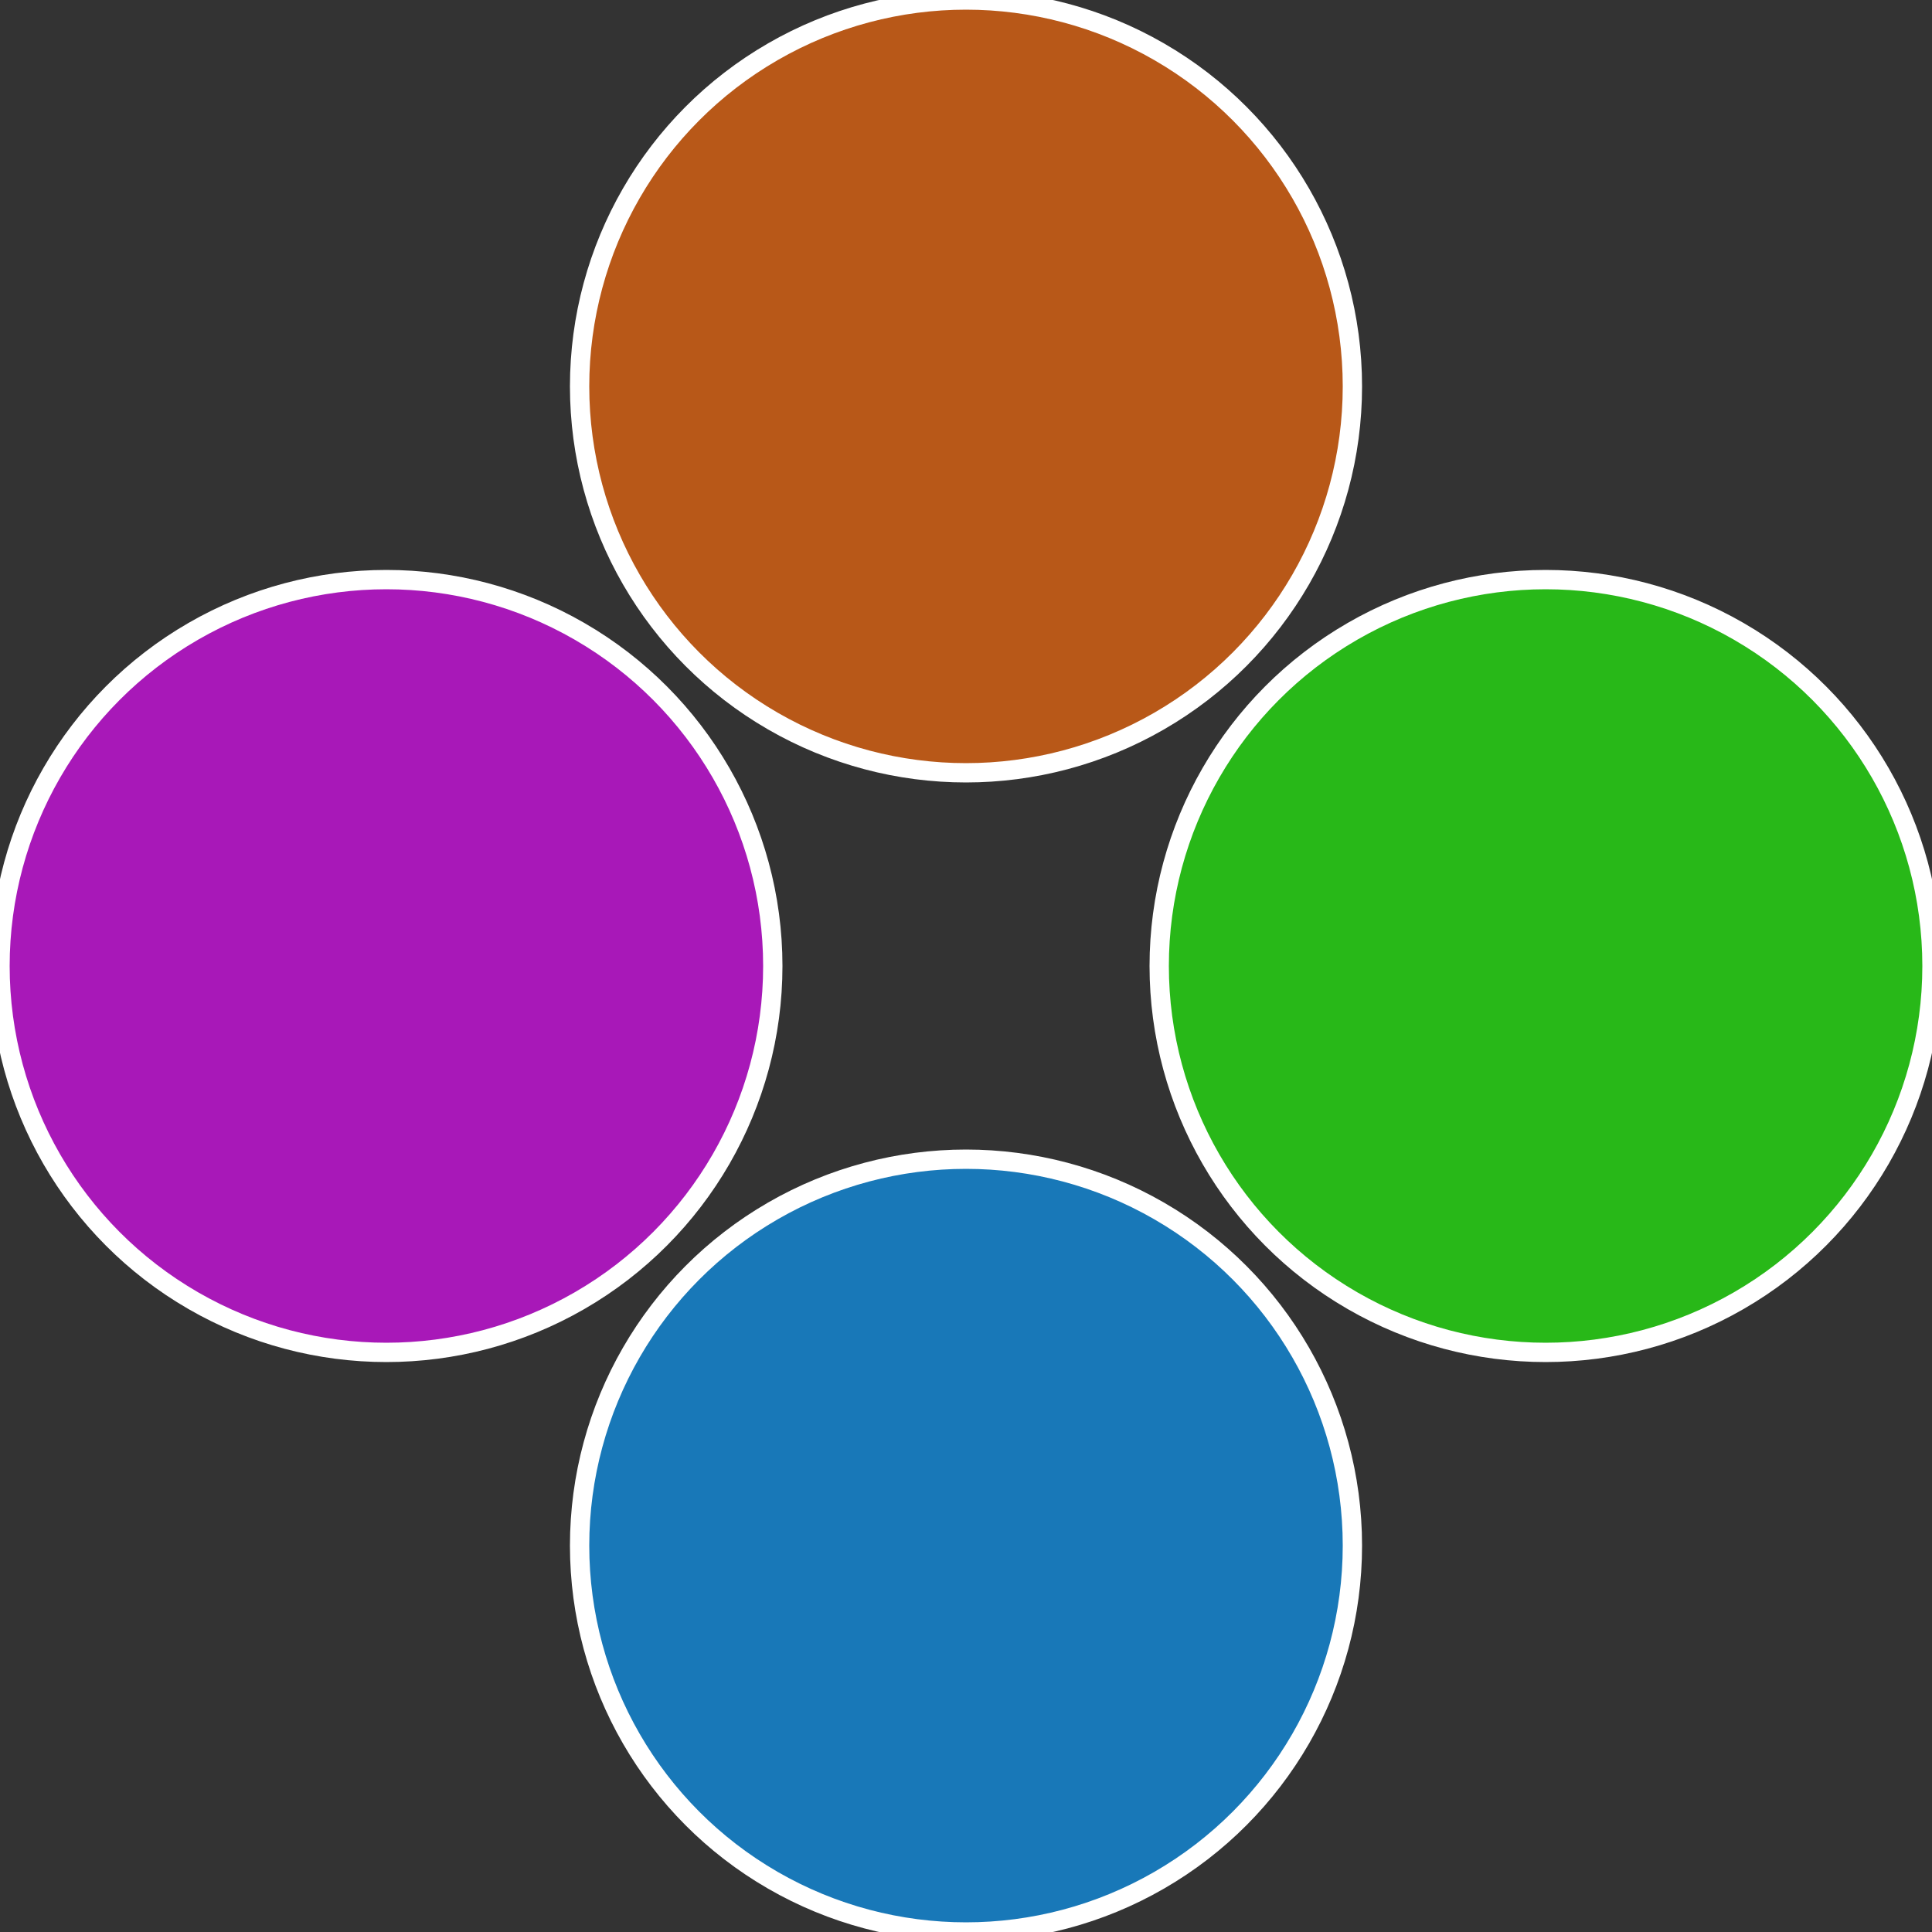
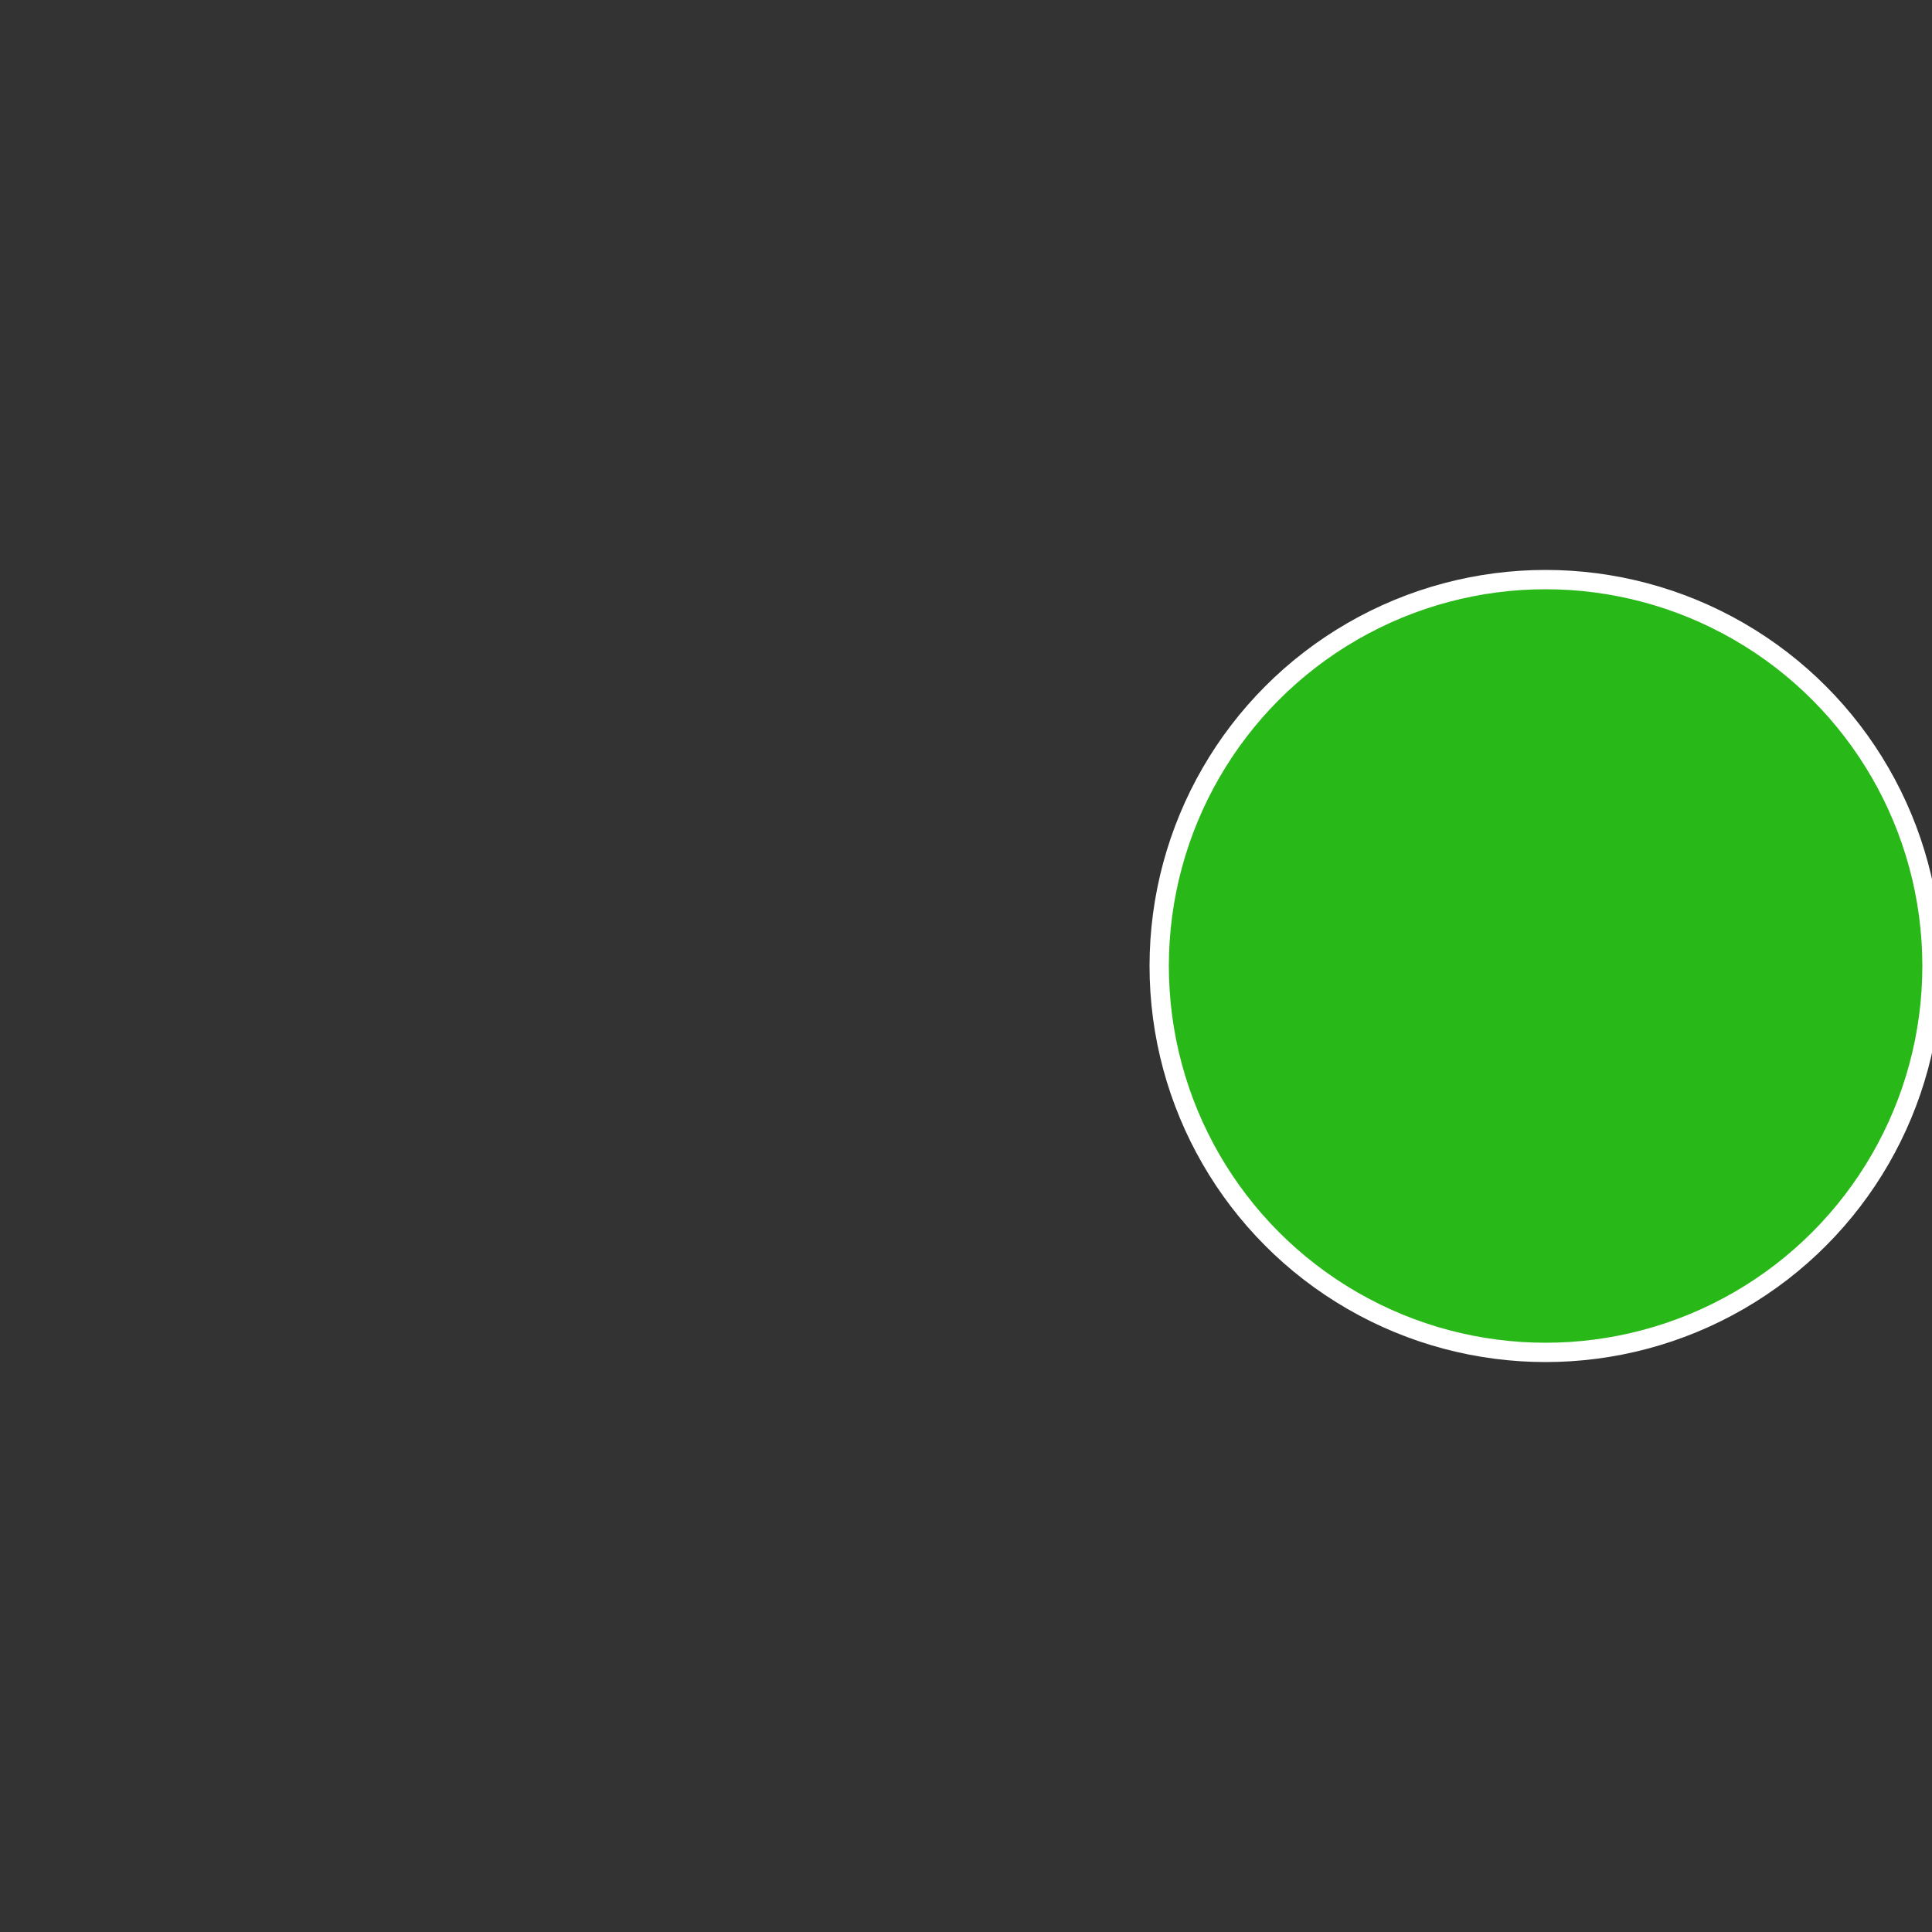
<svg xmlns="http://www.w3.org/2000/svg" width="500" height="500" viewBox="-1 -1 2 2">
  <rect x="-1" y="-1" width="2" height="2" fill="#333333" stroke="none" />
  <circle cx="0.6" cy="0" r="0.4" fill="#28b818" stroke="#fff" stroke-width="1%" />
-   <circle cx="3.6739403974421E-17" cy="0.6" r="0.4" fill="#1878b8" stroke="#fff" stroke-width="1%" />
-   <circle cx="-0.6" cy="7.3478807948841E-17" r="0.4" fill="#a818b8" stroke="#fff" stroke-width="1%" />
-   <circle cx="-1.1021821192326E-16" cy="-0.6" r="0.4" fill="#b85818" stroke="#fff" stroke-width="1%" />
</svg>